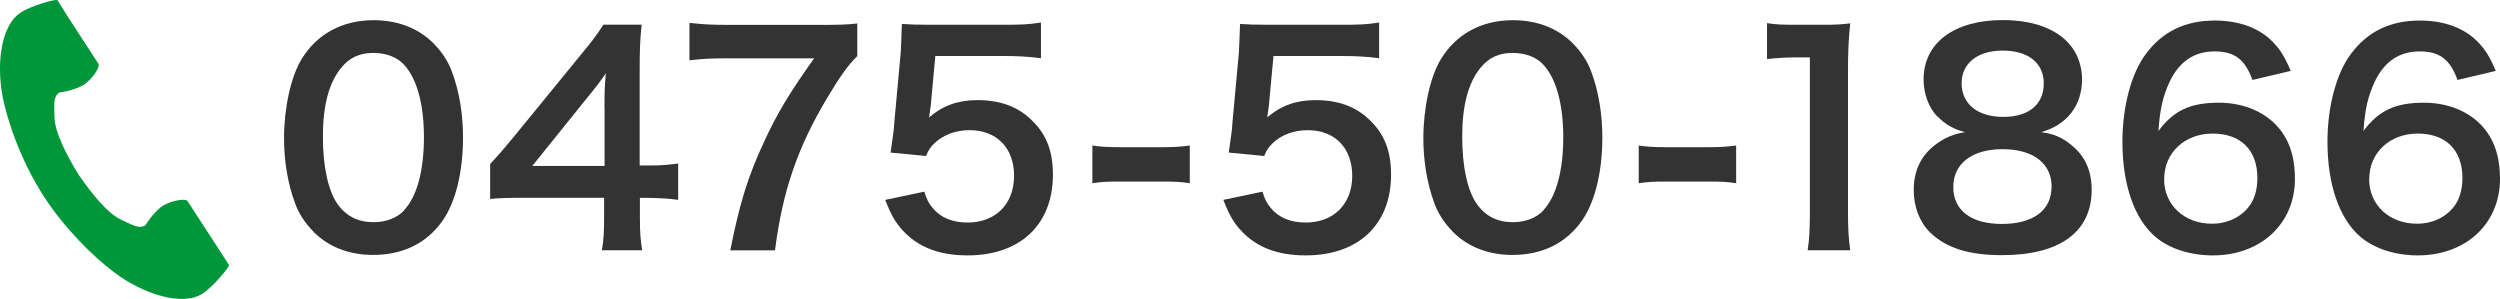
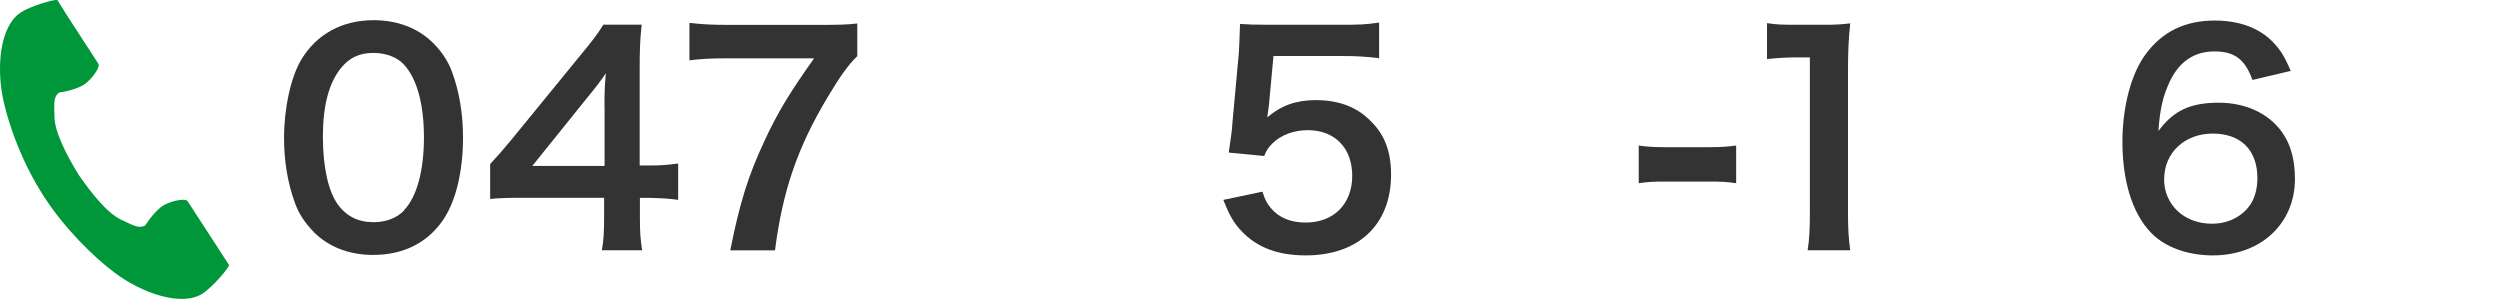
<svg xmlns="http://www.w3.org/2000/svg" id="_レイヤー_2" viewBox="0 0 213 25.47">
  <defs>
    <style>.cls-1{fill:#00973b;}.cls-2{fill:#333;}</style>
  </defs>
  <g id="_レイヤー_xFF11_">
    <path class="cls-2" d="M26.73,19.76c-.72-.72-1.28-1.57-1.59-2.44-.63-1.71-.94-3.6-.94-5.55,0-2.56.58-5.21,1.47-6.69,1.3-2.17,3.48-3.36,6.16-3.36,2.05,0,3.81.68,5.09,1.96.72.72,1.28,1.57,1.59,2.44.63,1.69.94,3.62.94,5.6,0,2.97-.65,5.58-1.79,7.15-1.35,1.88-3.36,2.85-5.87,2.85-2.05,0-3.79-.68-5.07-1.96ZM34.43,17.9c1.09-1.13,1.69-3.38,1.69-6.2s-.6-5-1.69-6.18c-.58-.65-1.54-1.01-2.63-1.01-1.16,0-2,.39-2.7,1.23-1.06,1.26-1.59,3.23-1.59,5.87s.46,4.63,1.23,5.75c.75,1.06,1.76,1.57,3.09,1.57,1.06,0,2-.36,2.61-1.01Z" />
    <path class="cls-2" d="M57.8,17.03c-.89-.12-1.4-.14-2.41-.17h-.87v1.71c0,1.23.05,1.86.19,2.75h-3.43c.15-.84.19-1.59.19-2.8v-1.67h-6.69c-1.42,0-2.2.02-3.02.1v-2.97c.82-.89,1.09-1.21,1.93-2.22l5.72-7c1.06-1.28,1.45-1.79,2-2.66h3.26c-.15,1.4-.17,2.24-.17,4.08v7.92h.84c.97,0,1.54-.05,2.44-.17v3.09ZM51.5,9.14c0-1.13.02-1.91.12-2.9-.48.7-.77,1.09-1.64,2.15l-4.63,5.75h6.16v-5Z" />
    <path class="cls-2" d="M73.03,4.79c-.77.75-1.47,1.74-2.51,3.48-2.56,4.27-3.84,7.97-4.49,13.06h-3.81c.8-4.03,1.52-6.35,2.92-9.34,1.11-2.39,2.1-4.03,4.22-7.02h-7.46c-1.42,0-2.17.05-3.16.17V1.95c1.11.12,1.88.17,3.31.17h7.68c1.81,0,2.44-.02,3.31-.12v2.8Z" />
-     <path class="cls-2" d="M78.75,16.33c.22.7.39,1.01.72,1.4.68.82,1.69,1.23,2.97,1.23,2.39,0,3.96-1.59,3.96-3.98s-1.5-3.89-3.79-3.89c-1.18,0-2.24.39-2.99,1.11-.34.34-.51.56-.72,1.09l-3.02-.29c.24-1.71.27-1.83.31-2.51l.55-5.99c.02-.43.07-1.26.1-2.46.72.05,1.28.07,2.56.07h5.94c1.67,0,2.27-.02,3.35-.19v3.04c-1.06-.14-2-.19-3.33-.19h-5.67l-.39,4.22c-.02.19-.07.53-.14,1.01,1.18-1.01,2.46-1.47,4.13-1.47,1.96,0,3.52.58,4.71,1.81,1.18,1.16,1.71,2.61,1.71,4.54,0,4.25-2.78,6.88-7.27,6.88-2.39,0-4.18-.68-5.5-2.1-.65-.7-.99-1.28-1.52-2.63l3.33-.7Z" />
-     <path class="cls-2" d="M93.07,12.4c.7.1,1.3.14,2.27.14h3.74c.99,0,1.59-.05,2.29-.14v3.21c-.8-.12-1.3-.14-2.29-.14h-3.74c-.94,0-1.47.02-2.27.14v-3.21Z" />
    <path class="cls-2" d="M107.56,16.33c.22.7.39,1.01.72,1.4.68.82,1.69,1.23,2.97,1.23,2.39,0,3.96-1.59,3.96-3.98s-1.5-3.89-3.79-3.89c-1.18,0-2.24.39-2.99,1.11-.34.34-.51.56-.72,1.09l-3.02-.29c.24-1.71.27-1.83.31-2.51l.55-5.99c.02-.43.07-1.26.1-2.46.72.05,1.28.07,2.56.07h5.94c1.67,0,2.27-.02,3.35-.19v3.04c-1.06-.14-2-.19-3.33-.19h-5.67l-.39,4.22c-.02.19-.07.53-.14,1.01,1.18-1.01,2.46-1.47,4.13-1.47,1.96,0,3.52.58,4.71,1.81,1.18,1.16,1.71,2.61,1.71,4.54,0,4.25-2.78,6.88-7.27,6.88-2.39,0-4.18-.68-5.5-2.1-.65-.7-.99-1.28-1.52-2.63l3.33-.7Z" />
-     <path class="cls-2" d="M123.8,19.76c-.72-.72-1.28-1.57-1.59-2.44-.63-1.71-.94-3.6-.94-5.55,0-2.56.58-5.21,1.47-6.69,1.3-2.17,3.48-3.36,6.16-3.36,2.05,0,3.81.68,5.09,1.96.72.72,1.28,1.57,1.59,2.44.63,1.69.94,3.62.94,5.6,0,2.97-.65,5.58-1.79,7.15-1.35,1.88-3.36,2.85-5.87,2.85-2.05,0-3.79-.68-5.07-1.96ZM131.5,17.9c1.09-1.13,1.69-3.38,1.69-6.2s-.6-5-1.69-6.18c-.58-.65-1.54-1.01-2.63-1.01-1.16,0-2,.39-2.7,1.23-1.06,1.26-1.59,3.23-1.59,5.87s.46,4.63,1.23,5.75c.75,1.06,1.76,1.57,3.09,1.57,1.06,0,2-.36,2.61-1.01Z" />
    <path class="cls-2" d="M139.62,12.4c.7.1,1.3.14,2.27.14h3.74c.99,0,1.59-.05,2.29-.14v3.21c-.8-.12-1.3-.14-2.29-.14h-3.74c-.94,0-1.47.02-2.27.14v-3.21Z" />
    <path class="cls-2" d="M154.01,21.33c.15-.94.19-1.88.19-3.14V4.89h-1.16c-.89,0-1.59.05-2.49.14V1.97c.75.12,1.28.14,2.41.14h2.22c1.23,0,1.59-.02,2.46-.12-.15,1.42-.19,2.53-.19,3.98v12.21c0,1.28.05,2.15.19,3.14h-3.65Z" />
-     <path class="cls-2" d="M165.07,9.94c-.75-.77-1.18-1.96-1.18-3.19,0-3.09,2.61-5.04,6.74-5.04,2.92,0,5.07.94,6.11,2.63.41.68.65,1.54.65,2.41,0,2.24-1.28,3.89-3.48,4.51,1.09.14,1.81.46,2.61,1.13,1.13.92,1.69,2.17,1.69,3.77,0,3.6-2.7,5.58-7.65,5.58-2.8,0-4.73-.6-6.11-1.93-.89-.87-1.4-2.17-1.4-3.62,0-1.69.65-3.02,1.98-3.96.8-.56,1.4-.8,2.39-.97-1.01-.27-1.64-.63-2.34-1.33ZM174.8,15.92c0-2-1.57-3.21-4.18-3.21s-4.2,1.23-4.2,3.23,1.54,3.14,4.15,3.14,4.22-1.13,4.22-3.16ZM167.13,7.09c0,1.76,1.35,2.87,3.55,2.87s3.45-1.09,3.45-2.85-1.35-2.8-3.5-2.8-3.5,1.09-3.5,2.78Z" />
    <path class="cls-2" d="M191.91,6.82c-.63-1.76-1.52-2.44-3.23-2.44s-2.97.84-3.79,2.51c-.6,1.26-.87,2.41-.99,4.27,1.3-1.76,2.73-2.41,5.16-2.41s4.54,1.06,5.6,2.87c.58.94.87,2.2.87,3.62,0,3.81-2.9,6.52-7,6.52-1.93,0-3.72-.58-4.9-1.59-1.79-1.54-2.8-4.44-2.8-8.09,0-2.97.75-5.82,1.98-7.46,1.42-1.93,3.36-2.87,5.89-2.87,2.08,0,3.79.63,4.95,1.83.63.65.99,1.21,1.52,2.46l-3.26.77ZM184.38,15.25c0,2.2,1.71,3.81,4.08,3.81,1.4,0,2.63-.63,3.31-1.69.36-.56.56-1.35.56-2.2,0-2.39-1.42-3.79-3.81-3.79s-4.13,1.64-4.13,3.86Z" />
-     <path class="cls-2" d="M209.38,6.82c-.63-1.76-1.52-2.44-3.23-2.44s-2.97.84-3.79,2.51c-.6,1.26-.87,2.41-.99,4.27,1.3-1.76,2.73-2.41,5.16-2.41s4.54,1.06,5.6,2.87c.58.94.87,2.2.87,3.62,0,3.81-2.9,6.52-7,6.52-1.93,0-3.72-.58-4.9-1.59-1.79-1.54-2.8-4.44-2.8-8.09,0-2.97.75-5.82,1.98-7.46,1.42-1.93,3.36-2.87,5.89-2.87,2.08,0,3.79.63,4.95,1.83.63.65.99,1.21,1.52,2.46l-3.26.77ZM201.85,15.25c0,2.2,1.71,3.81,4.08,3.81,1.4,0,2.63-.63,3.31-1.69.36-.56.56-1.35.56-2.2,0-2.39-1.42-3.79-3.81-3.79s-4.13,1.64-4.13,3.86Z" />
    <path class="cls-1" d="M1.75,1.08C0,2.21-.35,5.76.31,8.65c.51,2.25,1.61,5.27,3.45,8.12,1.74,2.68,4.16,5.08,6,6.46,2.37,1.78,5.75,2.92,7.5,1.78.88-.57,2.2-2.14,2.26-2.42,0,0-.77-1.19-.94-1.45l-2.59-3.99c-.19-.3-1.4-.03-2.01.32-.83.47-1.59,1.72-1.59,1.72-.57.33-1.04,0-2.03-.45-1.22-.56-2.59-2.3-3.68-3.88-1-1.64-2.03-3.6-2.04-4.94-.01-1.09-.12-1.66.41-2.04,0,0,1.46-.18,2.22-.75.57-.42,1.3-1.41,1.11-1.7l-2.59-3.99C5.65,1.19,4.88,0,4.88,0c-.28-.06-2.25.5-3.13,1.07Z" />
  </g>
</svg>